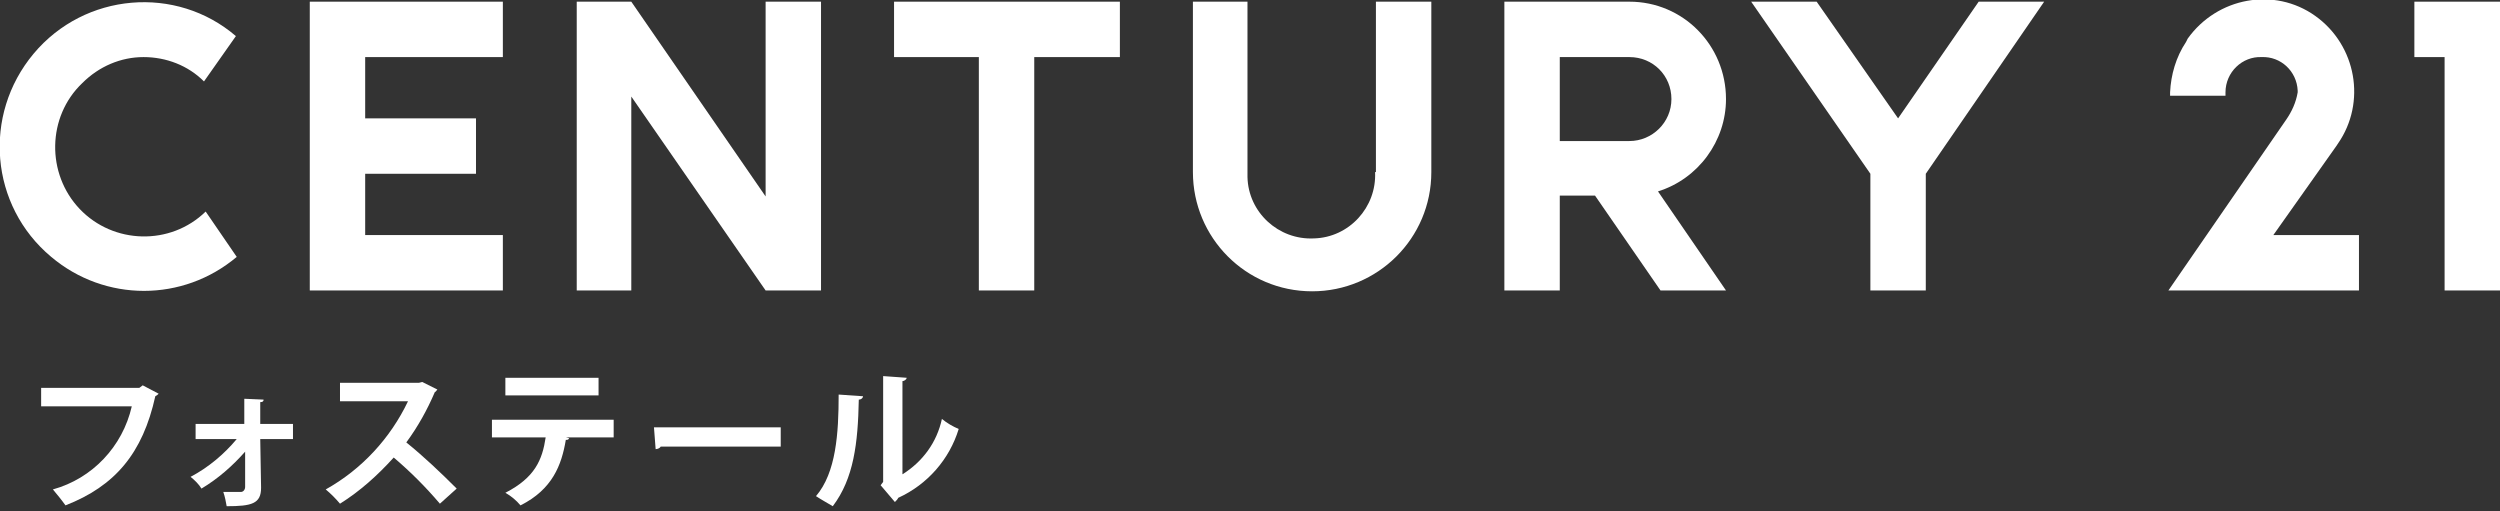
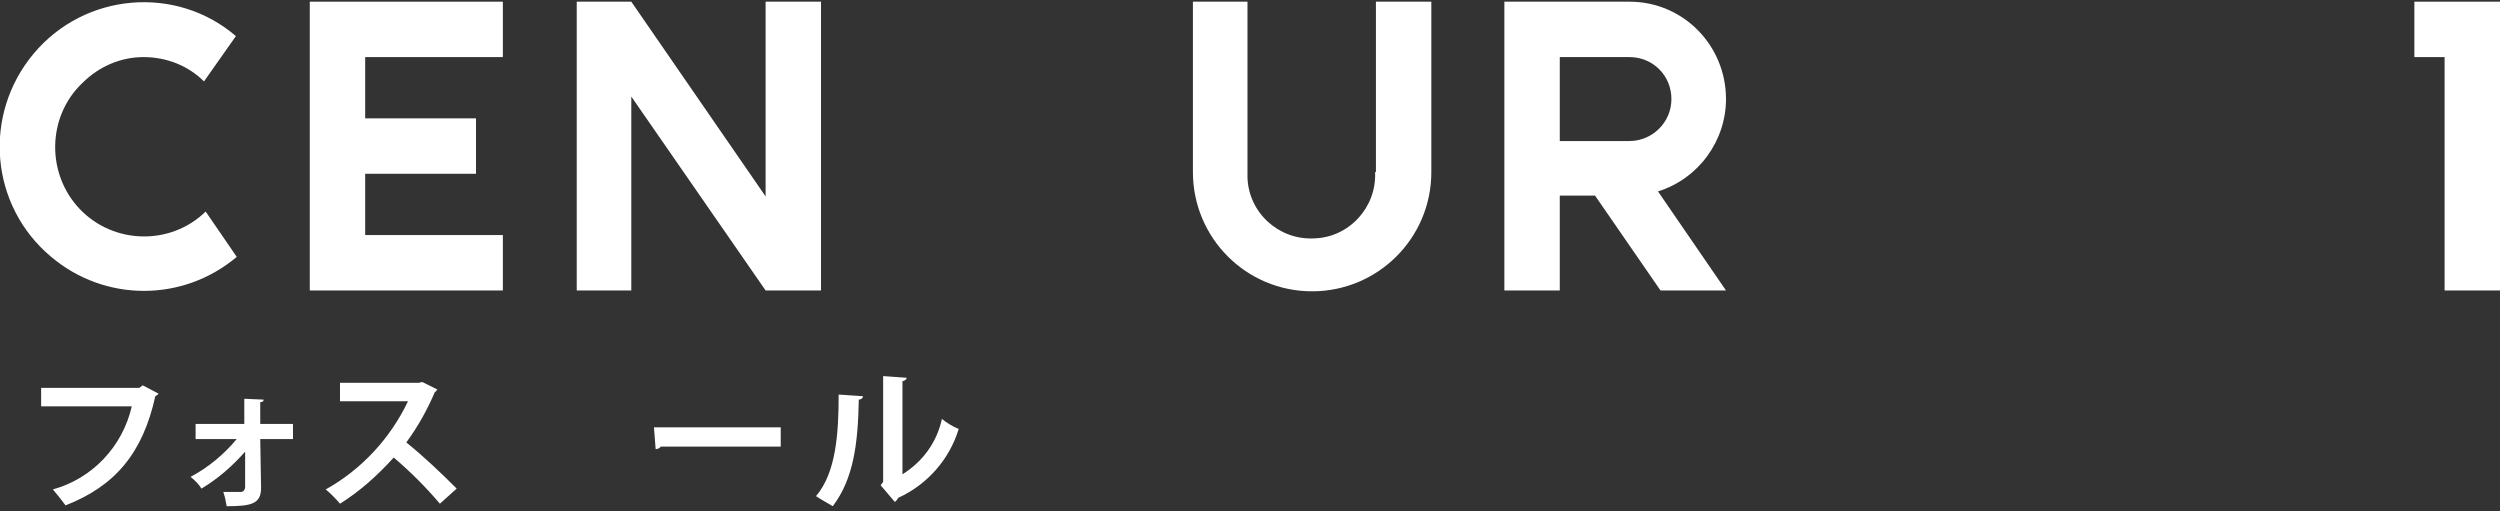
<svg xmlns="http://www.w3.org/2000/svg" version="1.1" id="レイヤー_1" x="0px" y="0px" viewBox="0 0 297.8 60.9" style="enable-background:new 0 0 297.8 60.9;" xml:space="preserve">
  <rect x="0" y="0" width="297.8" height="60.9" fill="#333333" stroke="none" />
  <style type="text/css">
	.st0{fill:#FFFFFF;}
</style>
  <g id="レイヤー_2_00000090980536881733829490000017413715206003129228_">
    <g id="レイヤー_1-2">
      <g id="レイヤー_2-2">
        <g id="レイヤー_2-2-2">
          <g id="Layer_2">
            <g id="Layer_1-2">
              <path class="st0" d="M163.8,20.5c0.2,4.2-3.1,7.8-7.3,7.9c-4.2,0.2-7.8-3.1-7.9-7.3c0,0,0,0,0-0.1V0.2h-6.5v20.3        c0,7.8,6.3,14.2,14.2,14.2c7.8,0,14.2-6.3,14.2-14.2V0.2h-6.6V20.5z" />
              <path class="st0" d="M17.1,6.8c2.7,0,5.3,1,7.2,2.9l3.8-5.4C21-1.8,10.1-0.9,4,6.4s-5.2,18.1,2.1,24.2        c6.4,5.4,15.7,5.4,22.1,0l-3.7-5.4c-4.2,4.1-11,3.9-15-0.3s-3.9-11,0.3-15C11.8,7.9,14.4,6.8,17.1,6.8z" />
              <polygon class="st0" points="91.2,23.4 75.2,0.2 75.2,0.2 68.7,0.2 68.7,34.6 75.2,34.6 75.2,11.5 91.2,34.6 91.2,34.6         91.2,34.6 97.8,34.6 97.8,0.2 91.2,0.2       " />
-               <polygon class="st0" points="106.5,0.2 106.5,6.8 116.6,6.8 116.6,34.6 123.2,34.6 123.2,6.8 133.4,6.8 133.4,0.2       " />
              <polygon class="st0" points="287.6,0.2 287.6,6.8 291.2,6.8 291.2,34.6 297.8,34.6 297.8,0.2       " />
              <polygon class="st0" points="36.9,0.2 36.9,34.6 59.9,34.6 59.9,28 43.5,28 43.5,20.7 56.7,20.7 56.7,14.1 43.5,14.1         43.5,6.8 59.9,6.8 59.9,0.2       " />
              <path class="st0" d="M205.6,11.8c0-6.4-5.1-11.6-11.5-11.6c0,0,0,0,0,0h-14.9v34.4h6.6V23.3h4.2l7.8,11.3h7.8l-8.1-11.8        C202.3,21.3,205.6,16.8,205.6,11.8z M194.1,16.8h-8.3v-10h8.3c2.8,0,5,2.2,5,5S196.8,16.8,194.1,16.8z" />
-               <polygon class="st0" points="235.7,0.2 226.1,14.1 216.4,0.2 208.6,0.2 222.8,20.7 222.8,34.6 229.4,34.6 229.4,20.7         243.5,0.2       " />
-               <path class="st0" d="M278.3,17.4l0.2-0.3c3.4-4.9,2.2-11.7-2.7-15.2s-11.7-2.2-15.2,2.7L260.4,5c-1.2,1.8-1.8,3.9-1.9,6v0.4        h6.6V11c0-2.4,2-4.3,4.3-4.2c2.3-0.1,4.2,1.7,4.3,4V11c-0.2,1.2-0.7,2.3-1.4,3.3l-14,20.3H281V28h-10.2L278.3,17.4z" />
            </g>
          </g>
        </g>
      </g>
      <path class="st0" d="M18.9,46.9c-0.1,0.1-0.2,0.2-0.4,0.3C17,54,13.7,57.9,7.8,60.2c-0.5-0.7-1-1.3-1.5-1.9    c4.7-1.3,8.3-5.1,9.4-9.9H4.9v-2.2h11.7l0.4-0.3L18.9,46.9z" />
      <path class="st0" d="M34.9,52.3H31l0.1,5.8c0,1.9-1.1,2.2-4.1,2.2c-0.1-0.6-0.2-1.1-0.4-1.7h2.1c0.3,0,0.5-0.3,0.5-0.6v-4.2    c-1.5,1.7-3.2,3.2-5.2,4.4c-0.3-0.5-0.8-1-1.3-1.4c2.1-1.1,4-2.7,5.5-4.5h-4.9v-1.8h5.8v-3l2.3,0.1c0,0.2-0.1,0.3-0.4,0.3v2.6h3.9    V52.3z" />
      <path class="st0" d="M52.1,46.4c-0.1,0.1-0.2,0.3-0.3,0.3c-0.9,2.1-2,4.1-3.4,6c2.1,1.7,4.1,3.6,6,5.5l-2,1.8    c-1.7-2-3.5-3.8-5.5-5.5c-1.9,2.1-4,4-6.4,5.5c-0.5-0.6-1.1-1.2-1.7-1.7c4.3-2.4,7.7-6.1,9.8-10.5h-8.1v-2.2h9.4l0.4-0.1    L52.1,46.4z" />
-       <path class="st0" d="M73.1,52.1h-5.7l0.4,0.1c-0.1,0.2-0.2,0.2-0.4,0.2c-0.5,3-1.6,5.9-5.4,7.8c-0.5-0.6-1.1-1.1-1.8-1.5    c3.5-1.8,4.4-3.9,4.8-6.6h-6.4V50h14.5V52.1z M71.2,47.1H60.2V45h11.1V47.1z" />
      <path class="st0" d="M77.9,50.9H93v2.3H78.7c-0.1,0.2-0.4,0.3-0.6,0.3L77.9,50.9z" />
      <path class="st0" d="M102.8,47.2c0,0.2-0.2,0.4-0.5,0.4c-0.1,5.2-0.6,9.4-3.1,12.7c-0.5-0.3-1.4-0.8-2-1.2    c2.4-2.8,2.7-7.5,2.7-12.1L102.8,47.2z M107.5,56.5c2.4-1.5,4.1-3.8,4.7-6.6c0.6,0.5,1.3,0.9,2,1.2c-1.1,3.6-3.7,6.6-7.2,8.2    c-0.1,0.2-0.2,0.3-0.4,0.5l-1.7-2l0.3-0.4V44.8l2.8,0.2c0,0.2-0.3,0.4-0.5,0.4L107.5,56.5z" />
    </g>
  </g>
</svg>